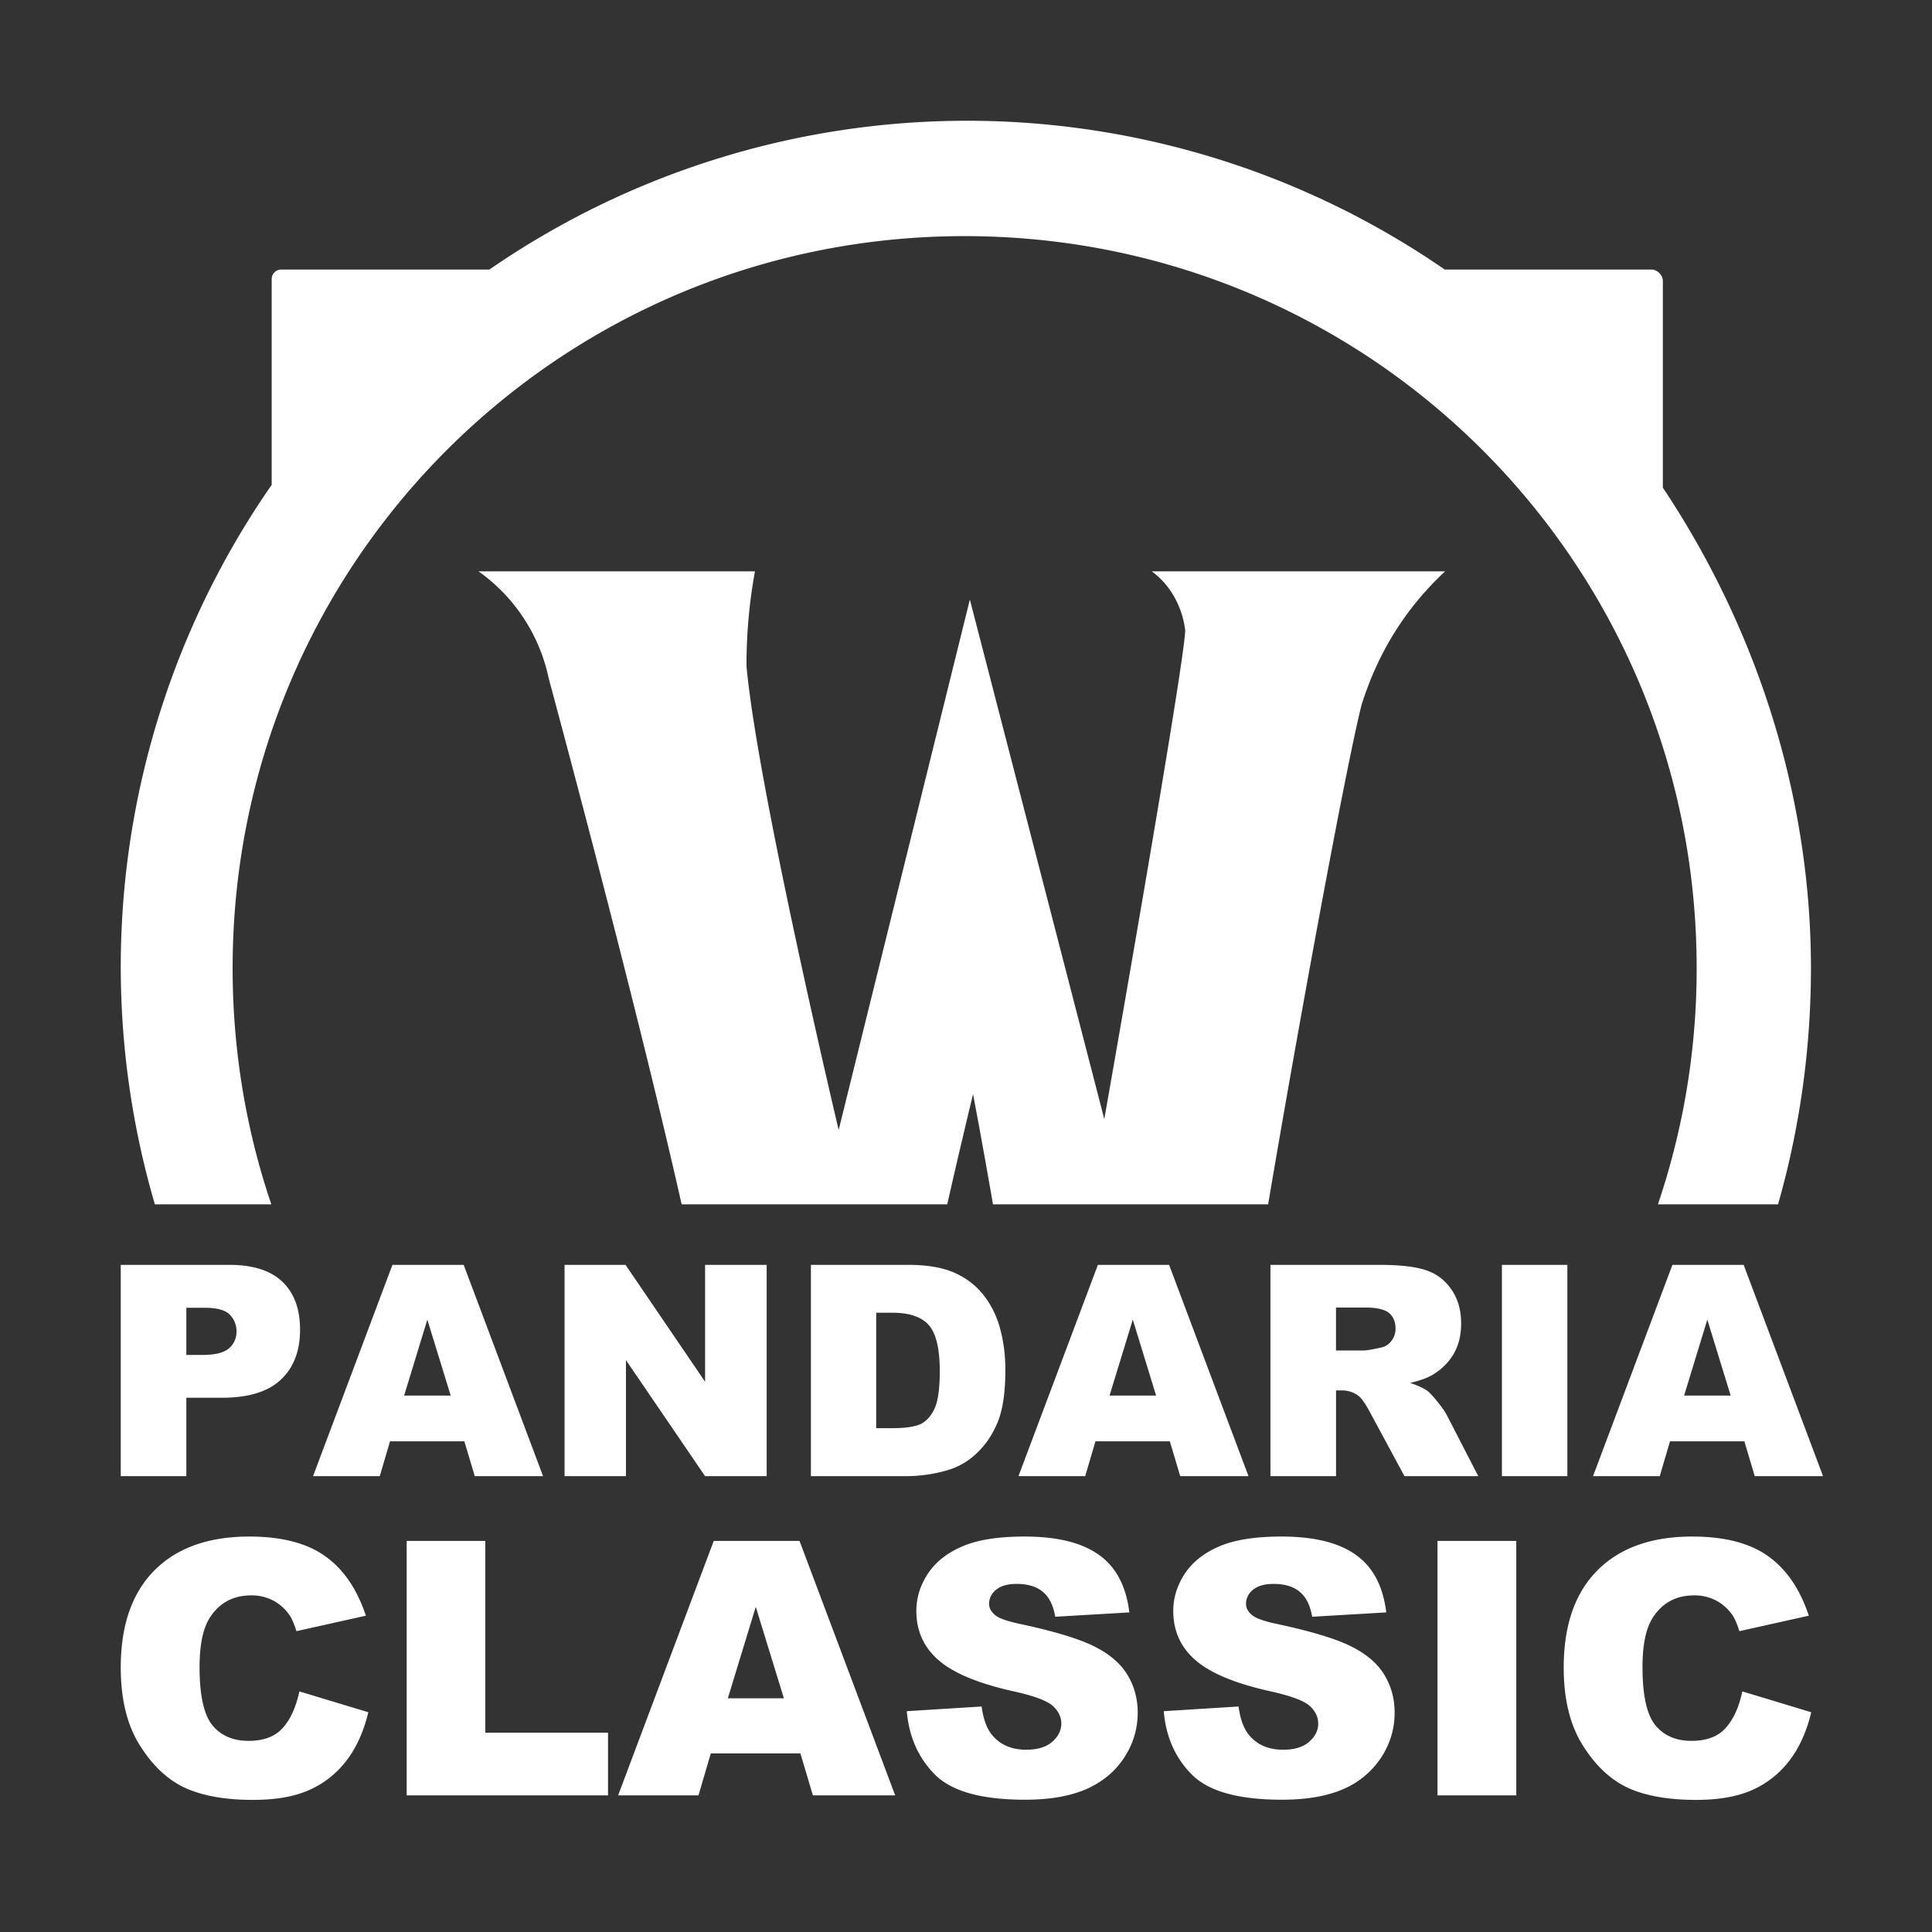
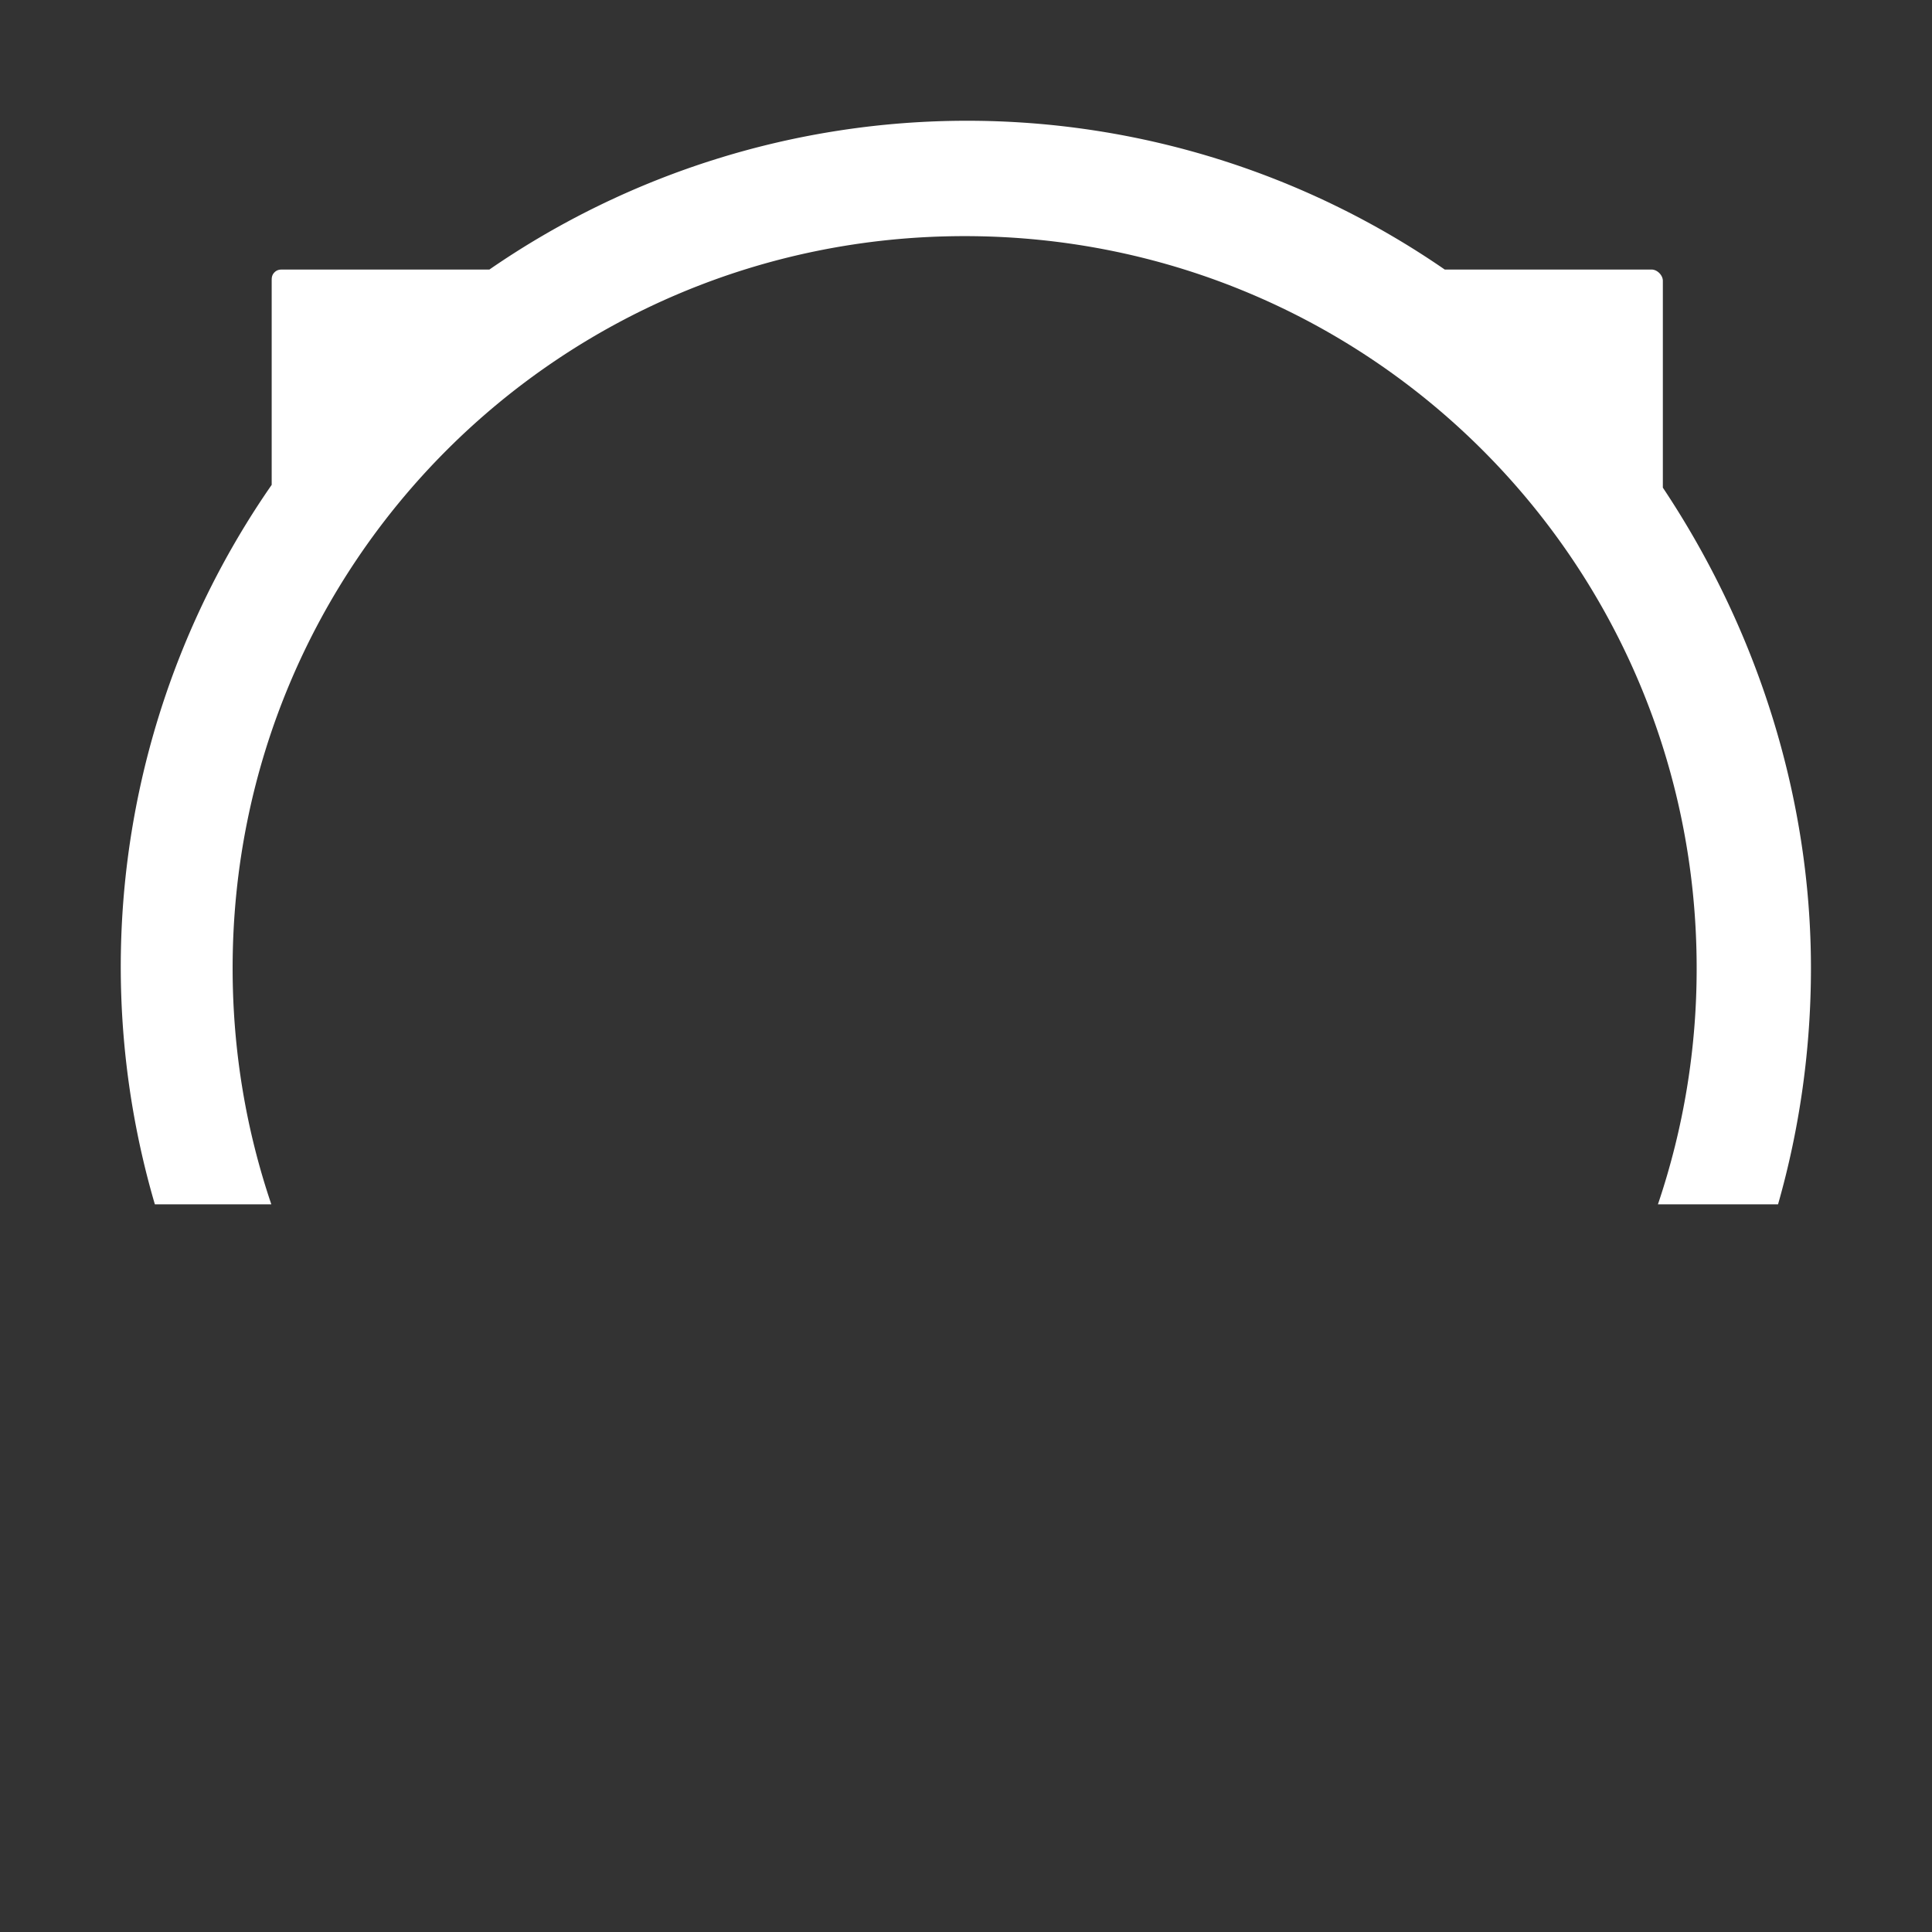
<svg xmlns="http://www.w3.org/2000/svg" width="64" height="64" fill="none">
  <rect width="100%" height="100%" fill="#333333" stroke="none" />
  <path fill="#fff" d="M55.084 16.154c3.146 4.72 4.906 10.279 4.906 15.918 0 2.663-.37 5.302-1.09 7.823h-3.979a24.322 24.322 0 0 0 1.283-7.823c0-13.425-10.825-24.25-24.25-24.25-13.423 0-24.248 10.825-24.248 24.25 0 2.74.45 5.37 1.282 7.823H5.13A27.987 27.987 0 0 1 9 16.061V9.302c0-.093 0-.186.092-.28.094-.093.187-.093.28-.093h6.84a27.864 27.864 0 0 1 31.647 0h6.852c.186 0 .373.187.373.373v6.852Z" />
-   <path fill="#fff" d="M22.58 39.895c-1.465-6.511-4.107-16.324-4.405-17.43l-.004-.018a5.798 5.798 0 0 0-2.32-3.52h9.158a17.16 17.16 0 0 0-.28 3.147c.374 4.066 3.053 15.357 3.053 15.357l4.346-17.57 4.453 17.21s2.68-15.184 2.68-16.197c-.094-.747-.467-1.48-1.107-1.947h9.718c-1.293 1.2-2.226 2.68-2.773 4.44-.57 2.295-2.157 10.999-3.09 16.528h-9.115c-.335-1.942-.66-3.65-.66-3.65s-.416 1.707-.855 3.65H22.58ZM9.917 56.03l2.284.69c-.154.64-.395 1.175-.725 1.604-.33.43-.74.753-1.23.972-.488.218-1.109.328-1.864.328-.916 0-1.666-.133-2.248-.397-.58-.268-1.08-.738-1.501-1.409-.422-.67-.633-1.53-.633-2.576 0-1.396.37-2.467 1.11-3.215.744-.751 1.794-1.127 3.151-1.127 1.062 0 1.896.215 2.502.644.61.43 1.062 1.089 1.357 1.978l-2.3.512c-.08-.257-.165-.445-.253-.563a1.499 1.499 0 0 0-.535-.46 1.536 1.536 0 0 0-.707-.162c-.59 0-1.043.238-1.358.714-.237.352-.356.906-.356 1.661 0 .936.142 1.578.425 1.927.284.345.683.517 1.196.517.499 0 .875-.14 1.128-.42.256-.28.442-.685.557-1.218ZM13.471 51.044h2.605v6.354h4.066v2.076h-6.67v-8.43ZM26.514 58.083h-2.967l-.409 1.391h-2.662l3.168-8.43h2.841l3.169 8.43h-2.726l-.414-1.391Zm-.546-1.823-.932-3.031-.926 3.03h1.858ZM30.039 56.685l2.479-.155c.053.402.163.71.327.92.269.341.652.512 1.15.512.372 0 .658-.087.857-.259.204-.176.305-.38.305-.61 0-.218-.096-.414-.287-.586-.192-.173-.637-.336-1.335-.489-1.142-.257-1.957-.598-2.444-1.023-.49-.426-.736-.969-.736-1.628 0-.433.125-.841.374-1.225.253-.387.63-.69 1.133-.909.506-.222 1.198-.333 2.076-.333 1.077 0 1.898.201 2.461.604.568.399.905 1.035 1.012 1.909l-2.455.144c-.065-.38-.203-.656-.414-.828-.207-.173-.495-.26-.863-.26-.303 0-.53.066-.684.196a.582.582 0 0 0-.23.466c0 .134.063.255.19.362.122.112.414.215.874.311 1.138.245 1.953.495 2.444.748.494.249.853.56 1.075.931.226.372.34.788.34 1.248 0 .54-.15 1.04-.45 1.495-.298.456-.716.803-1.253 1.041-.536.234-1.213.351-2.03.351-1.434 0-2.427-.276-2.979-.828-.552-.552-.864-1.254-.937-2.105ZM38.55 56.685l2.479-.155c.053.402.162.71.327.92.269.341.652.512 1.15.512.372 0 .658-.087.857-.259.203-.176.305-.38.305-.61 0-.218-.096-.414-.287-.586-.192-.173-.637-.336-1.335-.489-1.142-.257-1.957-.598-2.444-1.023-.49-.426-.736-.969-.736-1.628 0-.433.125-.841.374-1.225.253-.387.63-.69 1.133-.909.506-.222 1.198-.333 2.076-.333 1.077 0 1.898.201 2.461.604.568.399.905 1.035 1.012 1.909l-2.455.144c-.065-.38-.203-.656-.414-.828-.207-.173-.495-.26-.863-.26-.303 0-.53.066-.684.196a.582.582 0 0 0-.23.466c0 .134.063.255.19.362.122.112.414.215.874.311 1.138.245 1.953.495 2.444.748.494.249.853.56 1.075.931.226.372.34.788.34 1.248 0 .54-.15 1.04-.45 1.495a2.825 2.825 0 0 1-1.253 1.041c-.537.234-1.213.351-2.03.351-1.434 0-2.427-.276-2.979-.828-.552-.552-.864-1.254-.937-2.105ZM47.619 51.044h2.61v8.43h-2.61v-8.43ZM57.717 56.03l2.283.69c-.153.64-.395 1.175-.725 1.604-.33.43-.74.753-1.23.972-.487.218-1.108.328-1.863.328-.917 0-1.666-.133-2.249-.397-.579-.268-1.08-.738-1.5-1.409-.423-.67-.633-1.53-.633-2.576 0-1.396.37-2.467 1.11-3.215.743-.751 1.794-1.127 3.15-1.127 1.063 0 1.897.215 2.502.644.61.43 1.062 1.089 1.358 1.978l-2.3.512c-.081-.257-.166-.445-.254-.563a1.5 1.5 0 0 0-.535-.46 1.536 1.536 0 0 0-.707-.162c-.59 0-1.043.238-1.357.714-.238.352-.357.906-.357 1.661 0 .936.142 1.578.426 1.927.284.345.682.517 1.196.517.498 0 .874-.14 1.127-.42.257-.28.443-.685.558-1.218ZM4 41.9h3.596c.783 0 1.368.186 1.757.559.391.372.587.902.587 1.59 0 .706-.213 1.259-.64 1.657-.423.397-1.071.596-1.943.596H6.173V48.9H4v-7Zm2.173 2.984h.53c.417 0 .71-.071.878-.215a.707.707 0 0 0 .253-.558.777.777 0 0 0-.22-.559c-.146-.153-.421-.23-.825-.23h-.616v1.562ZM15.383 47.745H12.92l-.34 1.155h-2.21l2.63-7h2.36l2.63 7h-2.263l-.344-1.155Zm-.453-1.514-.774-2.517-.769 2.517h1.543ZM18.702 41.9h2.02l2.635 3.872V41.9h2.04v7h-2.04l-2.621-3.844V48.9h-2.034v-7ZM26.862 41.9h3.214c.633 0 1.144.086 1.532.258.392.172.715.418.97.74.254.321.44.695.554 1.122.114.427.172.879.172 1.356 0 .748-.086 1.33-.258 1.743-.169.41-.405.756-.707 1.036a2.325 2.325 0 0 1-.974.554 5.019 5.019 0 0 1-1.29.191h-3.213v-7Zm2.163 1.585v3.825h.53c.452 0 .774-.05.965-.148.19-.102.34-.277.449-.525.108-.252.162-.658.162-1.218 0-.742-.121-1.25-.363-1.523-.242-.274-.643-.41-1.203-.41h-.54ZM38.752 47.745h-2.464l-.34 1.155h-2.21l2.631-7h2.359l2.63 7h-2.262l-.344-1.155Zm-.454-1.514-.773-2.517-.77 2.517h1.543ZM42.085 48.9v-7h3.605c.668 0 1.179.057 1.532.172.354.114.639.328.855.64.217.308.325.686.325 1.131 0 .389-.083.725-.248 1.008-.166.28-.394.508-.683.683-.185.111-.438.203-.76.277.258.086.446.172.564.258.08.057.194.18.344.367.153.188.254.333.305.435L48.97 48.9h-2.445l-1.155-2.14c-.147-.276-.277-.456-.392-.539a.907.907 0 0 0-.53-.162h-.19V48.9h-2.173Zm2.172-4.164h.912c.099 0 .29-.032.573-.095a.562.562 0 0 0 .349-.22.64.64 0 0 0 .138-.406c0-.226-.071-.4-.215-.52-.143-.121-.412-.182-.807-.182h-.95v1.423ZM49.753 41.9h2.168v7h-2.168v-7ZM57.784 47.745h-2.463l-.34 1.155h-2.21l2.63-7h2.36l2.63 7h-2.263l-.344-1.155Zm-.453-1.514-.774-2.517-.769 2.517h1.543Z" />
</svg>